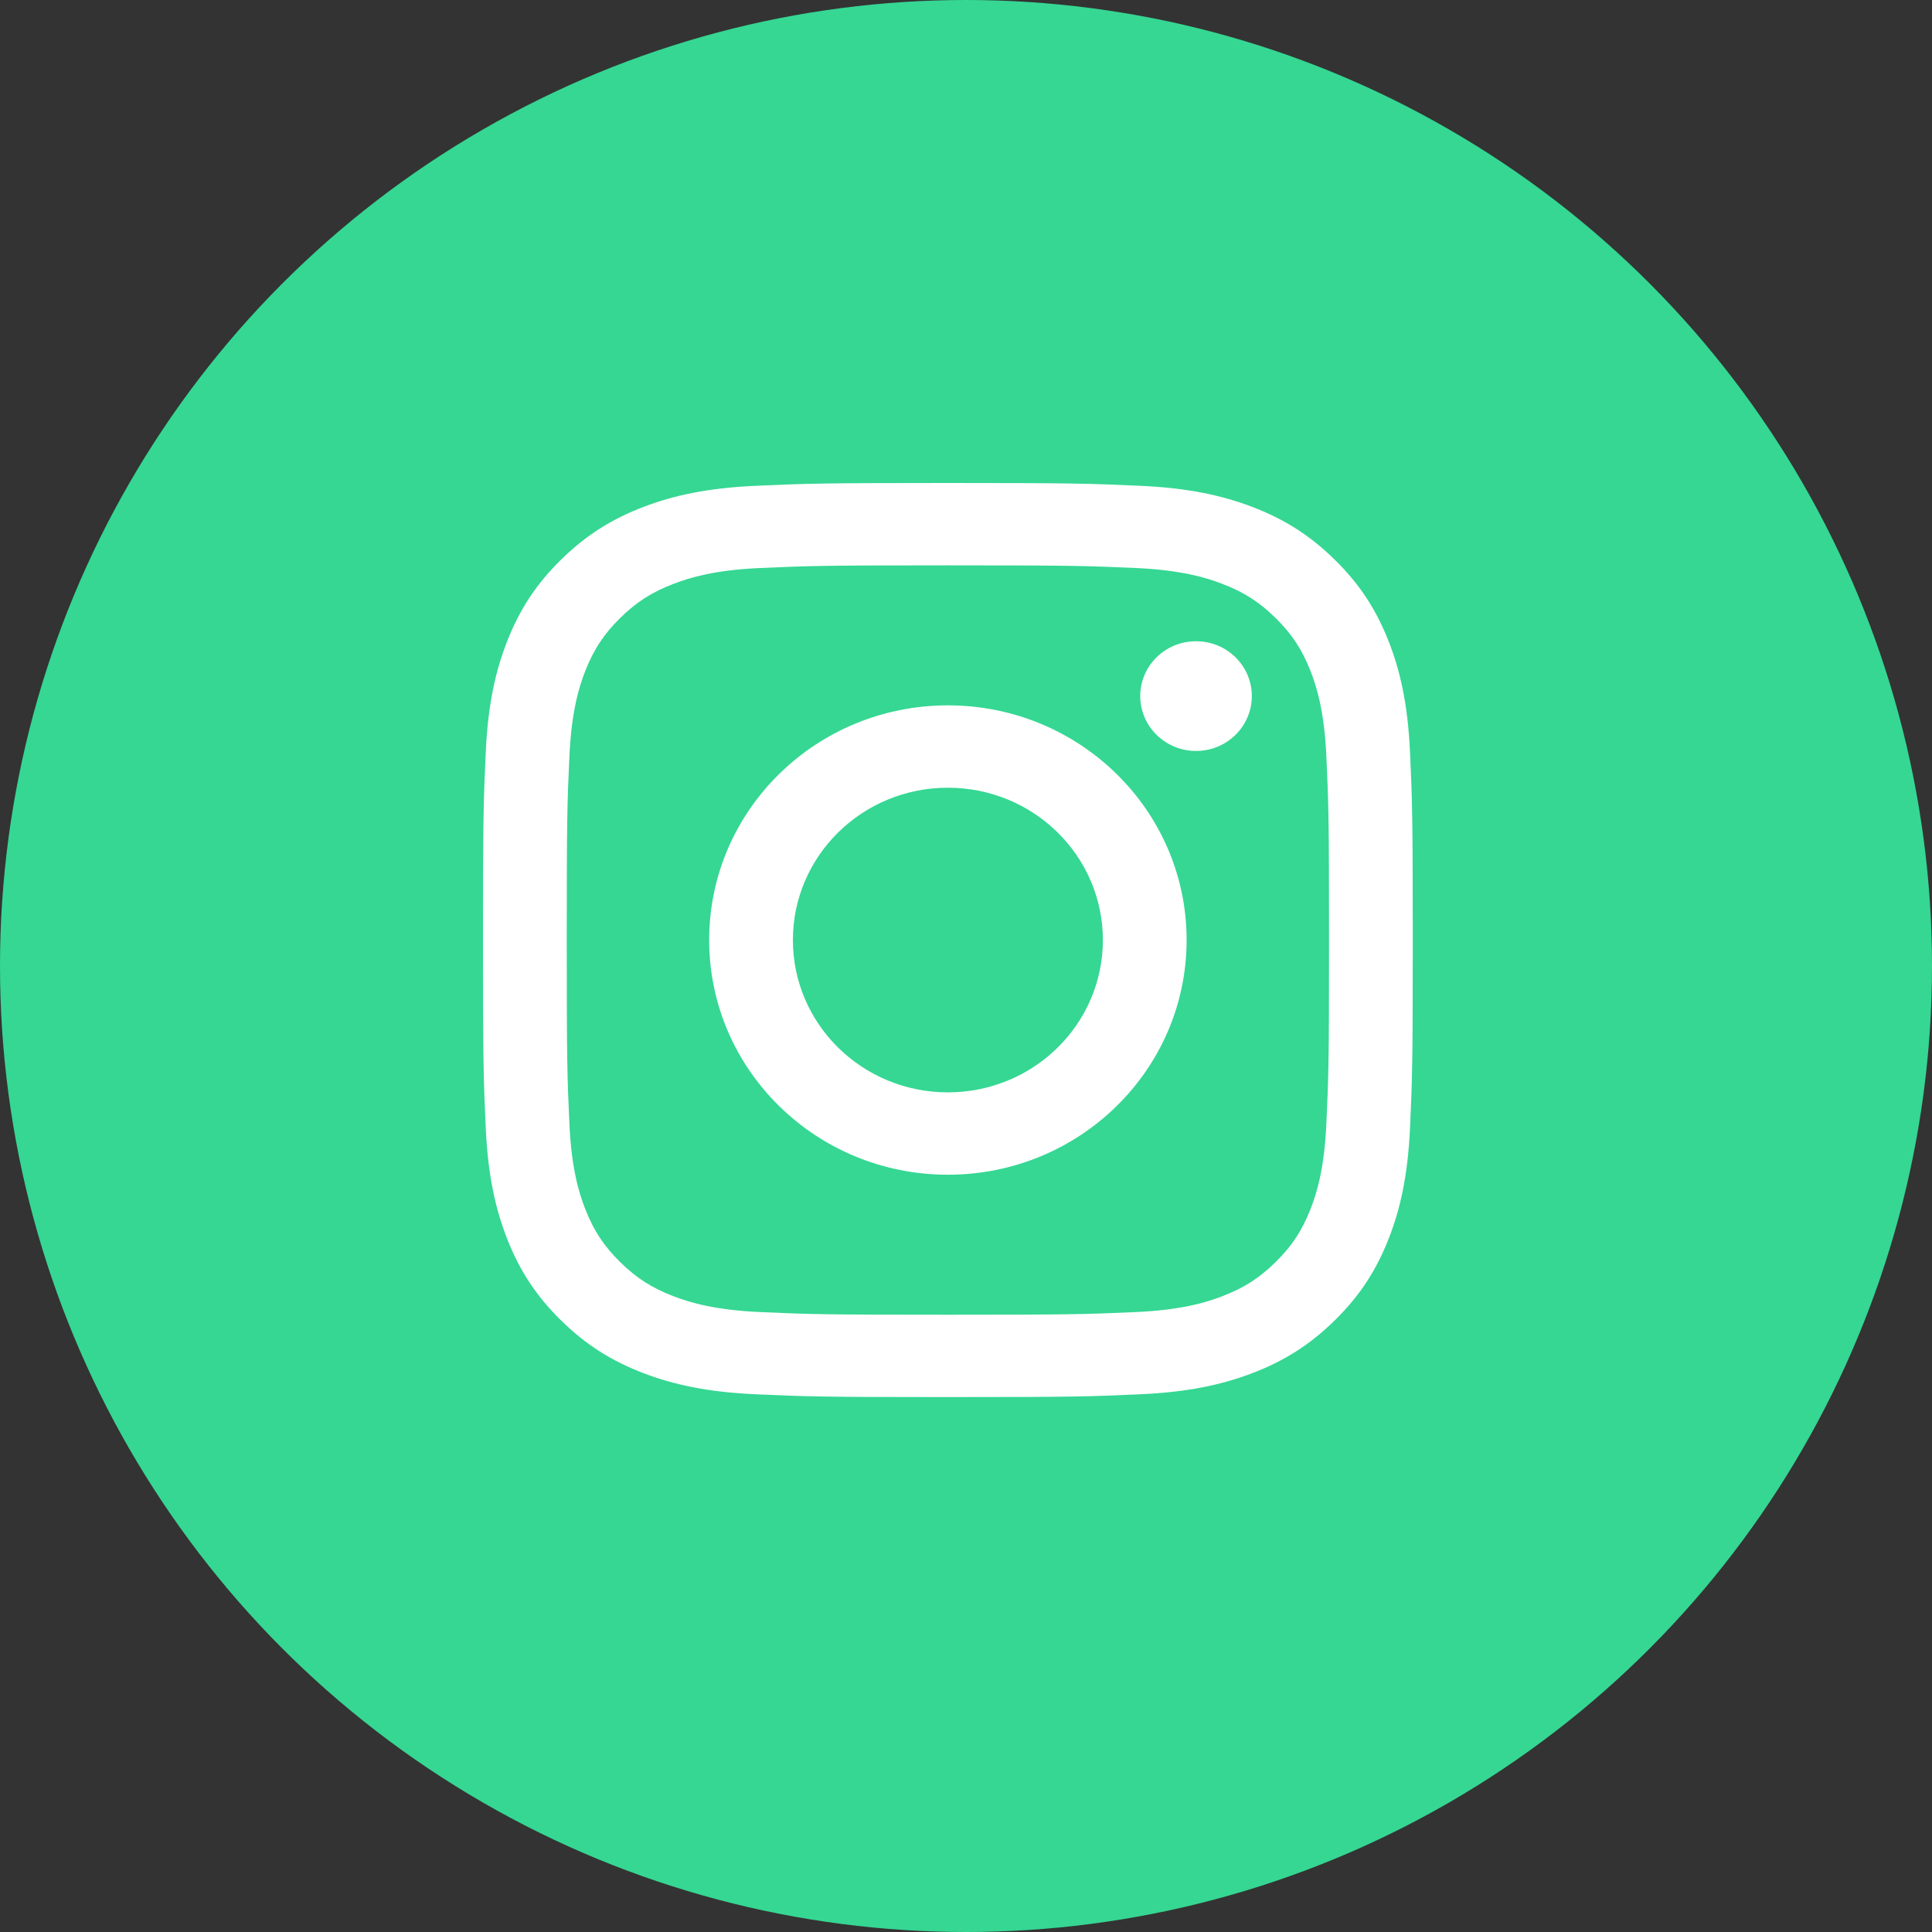
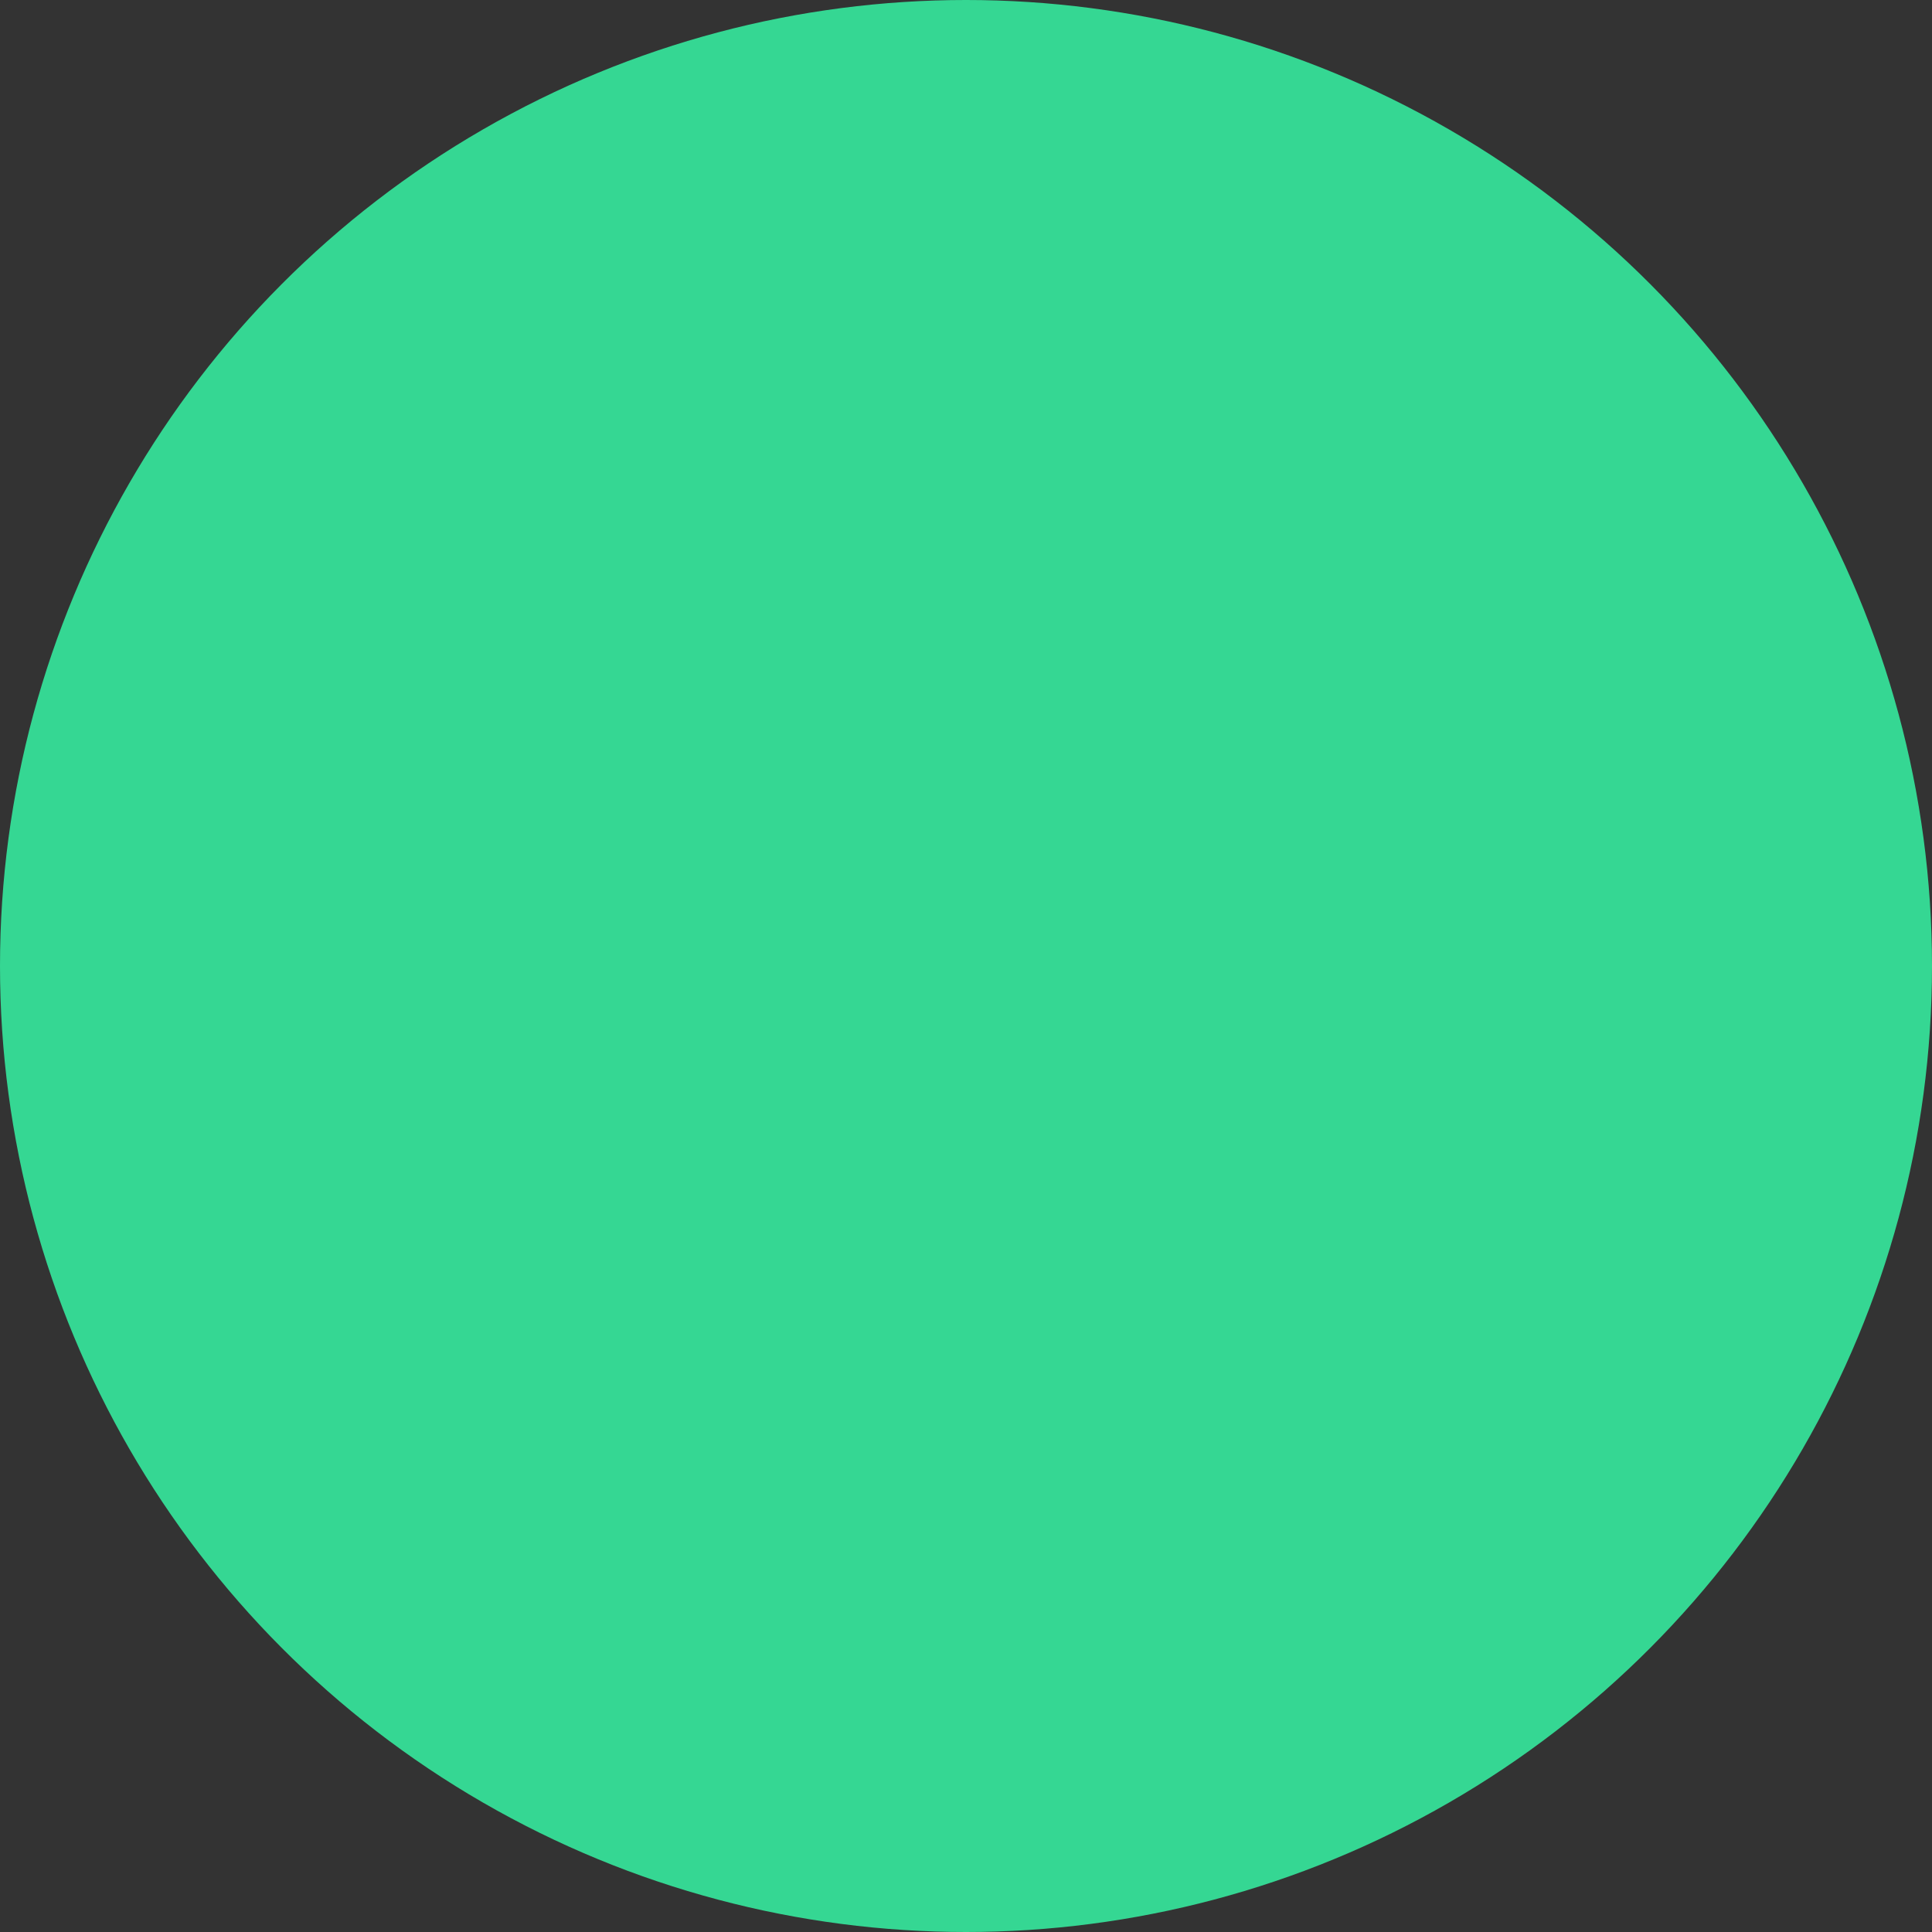
<svg xmlns="http://www.w3.org/2000/svg" width="32px" height="32px" viewBox="0 0 32 32" version="1.1">
  <rect x="0" y="0" width="32" height="32" fill="#333333" stroke="none" />
  <title>Group 2 Copy</title>
  <desc>Created with Sketch.</desc>
  <g id="Page-1" stroke="none" stroke-width="1" fill="none" fill-rule="evenodd">
    <g id="Colofon" transform="translate(-376, -1131)">
      <g id="Group-2-Copy" transform="translate(376, 1131)">
        <circle id="Oval" fill="#35D793" cx="16" cy="16" r="16" />
        <g id="instagram-seeklogo.com" transform="translate(8, 8)" fill="#FFFFFF" fill-rule="nonzero">
-           <path d="M7.7,1.364 C9.756,1.364 9.999,1.372 10.811,1.408 C11.562,1.442 11.97,1.565 12.241,1.669 C12.601,1.806 12.857,1.97 13.127,2.235 C13.396,2.5 13.563,2.752 13.703,3.105 C13.808,3.372 13.933,3.773 13.968,4.511 C14.005,5.309 14.013,5.549 14.013,7.57 C14.013,9.591 14.005,9.831 13.968,10.629 C13.933,11.367 13.808,11.768 13.703,12.035 C13.563,12.388 13.396,12.64 13.127,12.905 C12.857,13.17 12.601,13.334 12.241,13.471 C11.97,13.575 11.562,13.698 10.811,13.732 C10,13.768 9.756,13.776 7.7,13.776 C5.644,13.776 5.4,13.768 4.589,13.732 C3.838,13.698 3.43,13.575 3.159,13.471 C2.799,13.334 2.543,13.17 2.273,12.905 C2.004,12.64 1.837,12.388 1.697,12.035 C1.592,11.768 1.467,11.367 1.432,10.629 C1.395,9.831 1.387,9.591 1.387,7.57 C1.387,5.549 1.395,5.309 1.432,4.511 C1.467,3.773 1.592,3.372 1.697,3.105 C1.837,2.752 2.004,2.5 2.273,2.235 C2.543,1.97 2.799,1.806 3.159,1.669 C3.43,1.565 3.838,1.442 4.589,1.408 C5.4,1.372 5.644,1.364 7.7,1.364 L7.7,1.364 Z M7.7,0 C5.609,0 5.347,0.009 4.525,0.046 C3.706,0.082 3.146,0.21 2.656,0.397 C2.15,0.591 1.72,0.85 1.292,1.271 C0.864,1.691 0.601,2.114 0.404,2.611 C0.214,3.093 0.084,3.643 0.046,4.449 C0.009,5.256 0,5.514 0,7.57 C0,9.626 0.009,9.884 0.046,10.691 C0.084,11.497 0.214,12.047 0.404,12.529 C0.601,13.026 0.864,13.449 1.292,13.869 C1.72,14.29 2.15,14.549 2.656,14.743 C3.146,14.93 3.706,15.058 4.525,15.094 C5.347,15.131 5.609,15.14 7.7,15.14 C9.791,15.14 10.053,15.131 10.875,15.094 C11.694,15.058 12.254,14.93 12.744,14.743 C13.25,14.549 13.68,14.29 14.108,13.869 C14.536,13.449 14.799,13.026 14.996,12.529 C15.186,12.047 15.316,11.497 15.354,10.691 C15.391,9.884 15.4,9.626 15.4,7.57 C15.4,5.514 15.391,5.256 15.354,4.449 C15.316,3.643 15.186,3.093 14.996,2.611 C14.799,2.114 14.536,1.691 14.108,1.271 C13.68,0.85 13.25,0.591 12.744,0.397 C12.254,0.21 11.694,0.082 10.875,0.046 C10.053,0.009 9.791,0 7.7,0 Z M7.7,3.683 C5.516,3.683 3.746,5.423 3.746,7.57 C3.746,9.717 5.516,11.457 7.7,11.457 C9.884,11.457 11.654,9.717 11.654,7.57 C11.654,5.423 9.884,3.683 7.7,3.683 Z M7.7,10.093 C6.282,10.093 5.133,8.964 5.133,7.57 C5.133,6.176 6.282,5.047 7.7,5.047 C9.118,5.047 10.267,6.176 10.267,7.57 C10.267,8.964 9.118,10.093 7.7,10.093 Z M12.734,3.529 C12.734,4.031 12.321,4.438 11.81,4.438 C11.3,4.438 10.886,4.031 10.886,3.529 C10.886,3.027 11.3,2.621 11.81,2.621 C12.321,2.621 12.734,3.027 12.734,3.529 Z" id="Shape" />
-         </g>
+           </g>
      </g>
    </g>
  </g>
</svg>